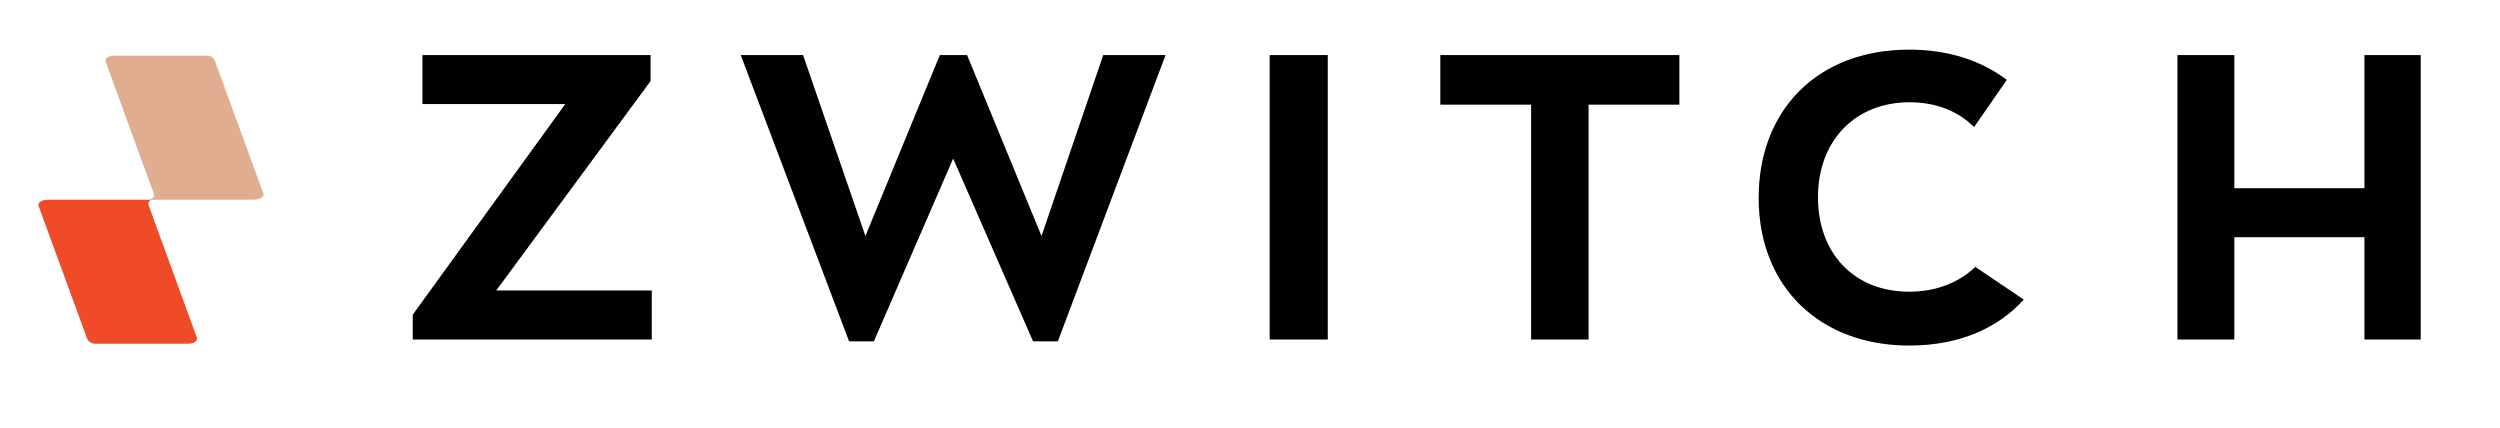
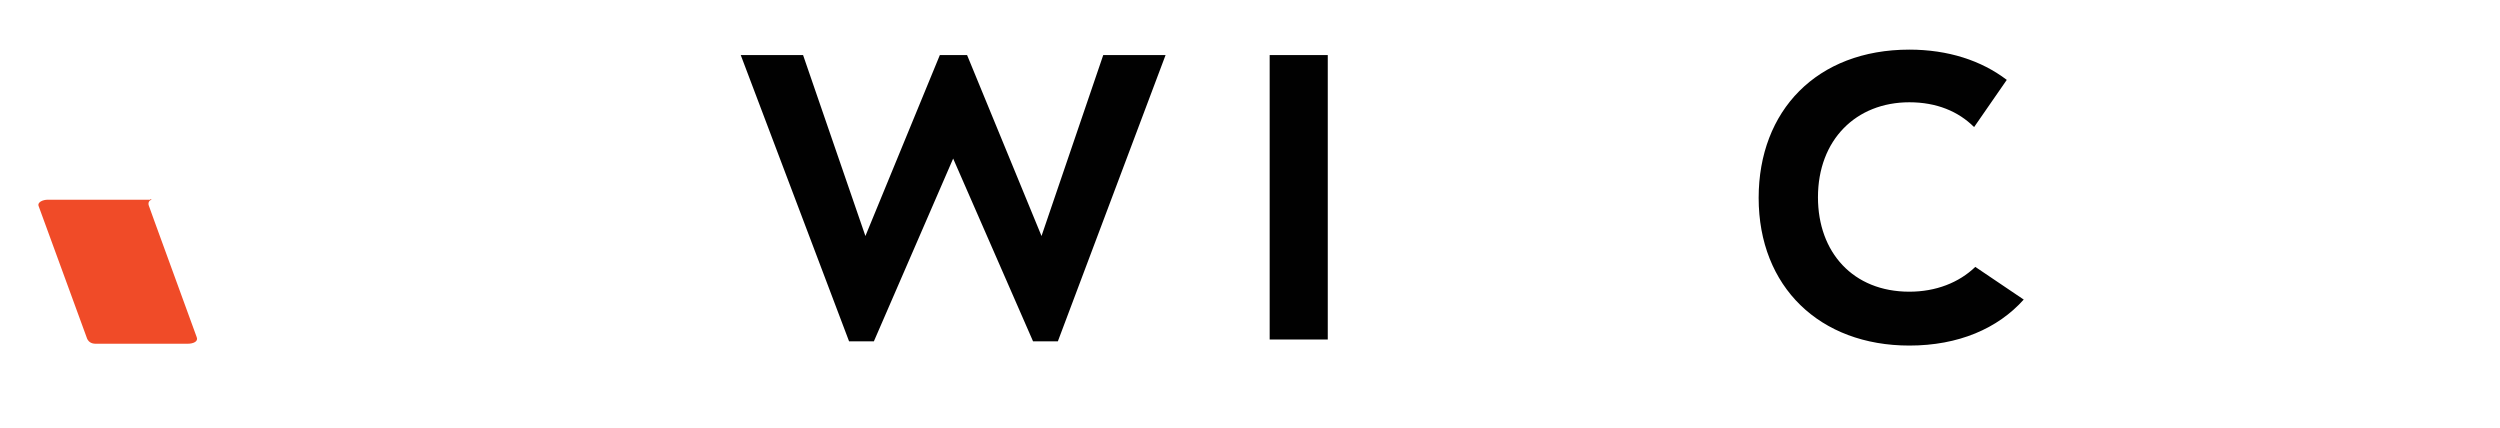
<svg xmlns="http://www.w3.org/2000/svg" version="1.1" id="Layer_1" x="0px" y="0px" viewBox="0 0 413.1 70.7" style="enable-background:new 0 0 413.1 70.7;" xml:space="preserve">
  <style type="text/css">
	.st0{fill:#FFFFFF;}
	.st1{fill:#E1E672;}
	.st2{fill:#F04B28;}
	.st3{fill:#E0AD91;}
	.st4{fill:#010101;}
</style>
  <g>
-     <path class="st4" d="M107.6,56.1H68.2V52l25.2-34.8H69.8V9.1h37.7v4.3L82,48h25.7V56.1z" />
    <path class="st4" d="M174.8,56.4h-4.1l-13.2-30.2l-13.1,30.2h-4.1L122.4,9.1h10.3L143,39l12.3-29.9h4.5L172.1,39l10.2-29.9h10.3   L174.8,56.4z" />
    <path class="st4" d="M219.4,9.1v47h-9.6v-47H219.4z" />
-     <path class="st4" d="M238,17.3V9.1h39.5v8.2h-15v38.8H253V17.3H238z" />
-     <path class="st4" d="M369.2,9.1v22h21.5v-22h9.3v47h-9.3V39.2h-21.5v16.9h-9.4v-47H369.2z" />
    <path class="st4" d="M315.5,48.2c-9.3,0-15.1-6.5-15.1-15.6c0-9.5,6.3-15.7,15.1-15.7c4.5,0,8.1,1.5,10.7,4.1l5.4-7.8   c-4.2-3.2-9.7-5-16.1-5c-15.3,0-24.9,10.1-24.9,24.5c0,14.7,10.1,24.4,24.9,24.4c8.1,0,14.6-2.8,18.9-7.6l-8-5.4   C323.7,46.7,319.9,48.2,315.5,48.2z" />
  </g>
  <path class="st2" d="M25,33L25,32.9c-0.1,0-0.1,0-0.2,0.1h-1.7h-1.4H7.9c-0.8,0-1.8,0.4-1.5,1.1l7.9,21.6c0.2,0.7,0.7,1.1,1.5,1.1  H31c1,0,1.8-0.4,1.5-1.1l-7-19.2L24.6,34C24.6,34,24.3,33.3,25,33z" />
-   <path class="st3" d="M25.2,33h1.7h1.4h13.7c0.8,0,1.8-0.4,1.5-1.1l-7.9-21.6c-0.2-0.7-0.7-1.1-1.5-1.1H19c-1,0-1.8,0.4-1.5,1.1  l7,19.2l0.9,2.4c0,0,0.3,0.7-0.4,1L25,33C25.1,33,25.1,33,25.2,33z" />
</svg>